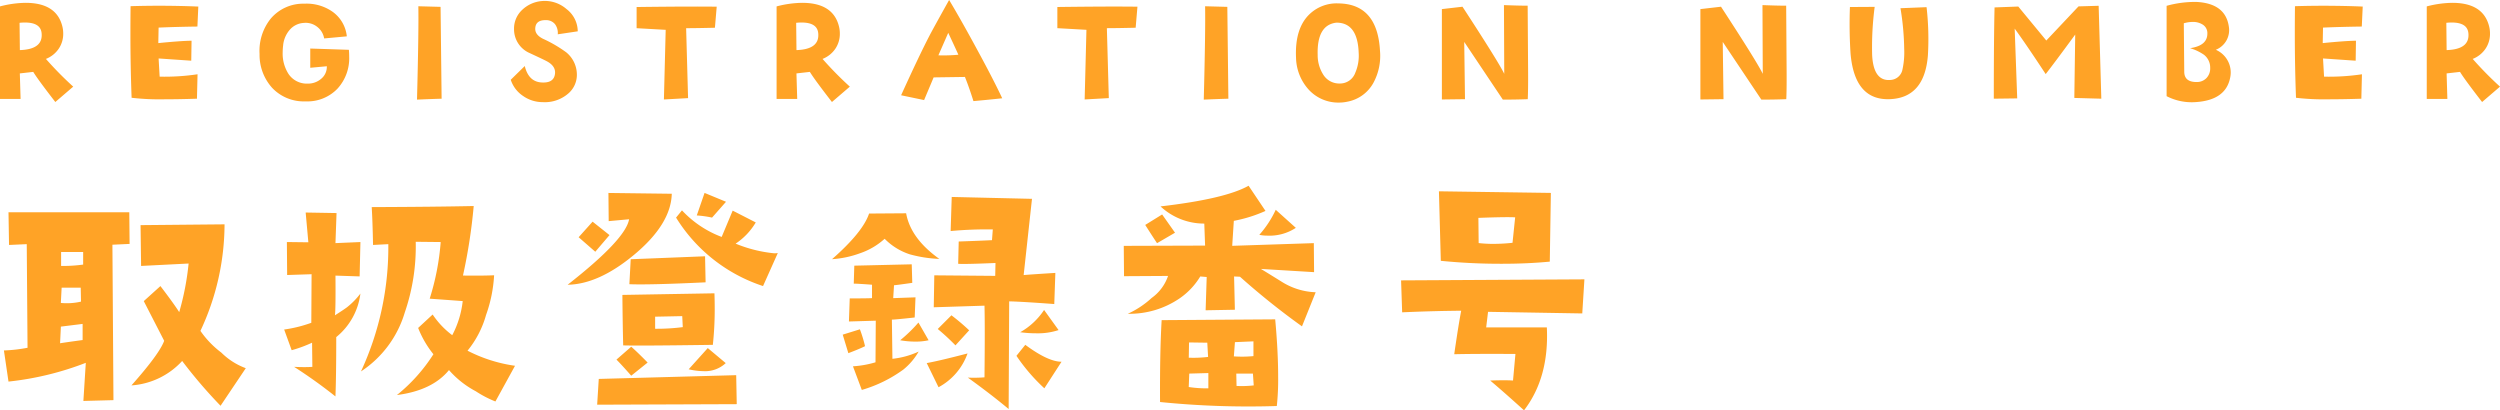
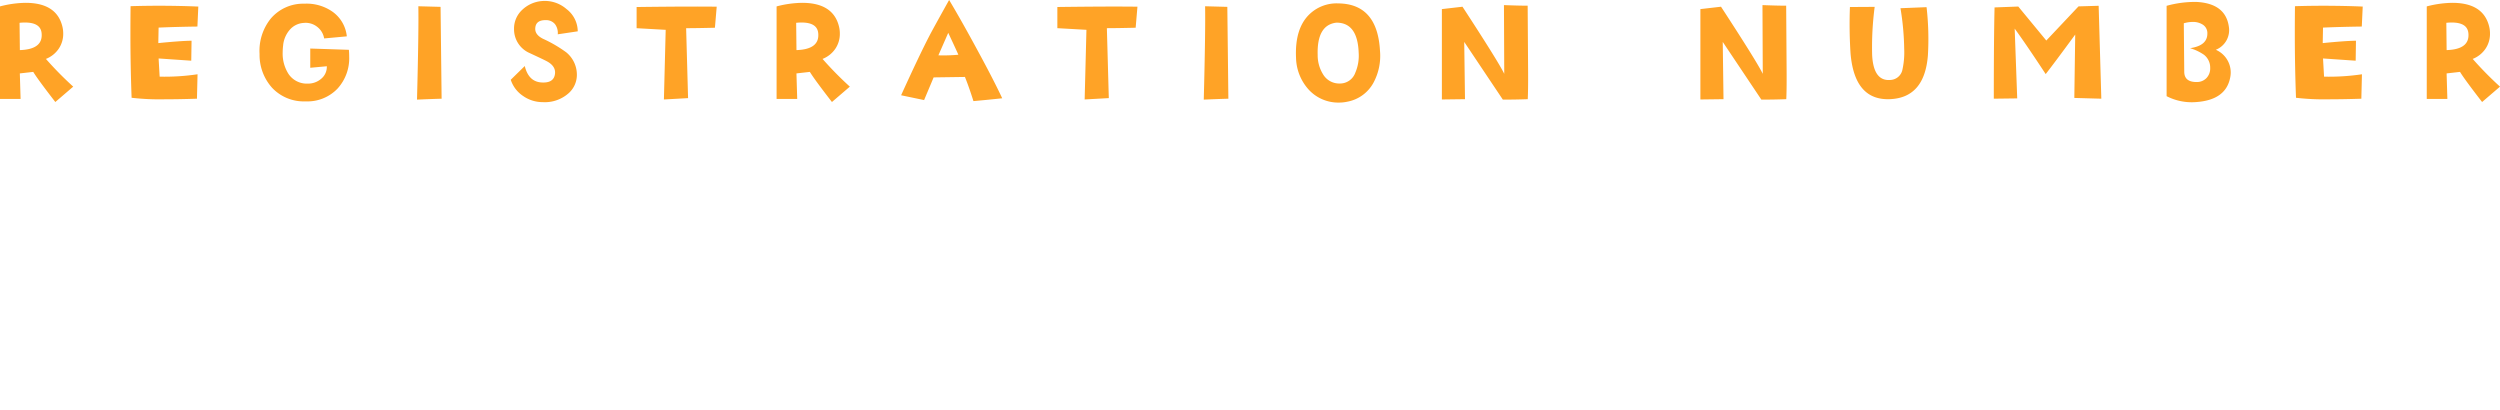
<svg xmlns="http://www.w3.org/2000/svg" width="327.43" height="53.742" viewBox="0 0 327.43 53.742">
  <g id="グループ_999" data-name="グループ 999" transform="translate(-22.227 -973.023)">
-     <path id="パス_1563" data-name="パス 1563" d="M34.418-4.254,31.113.668A63.761,63.761,0,0,1,26.086-5.2,9.924,9.924,0,0,1,19.441-2Q23.1-6.117,23.73-7.84l-2.672-5.2,2.18-1.969Q24.926-12.8,25.7-11.6a35.379,35.379,0,0,0,1.23-6.363l-6.223.316-.07-5.344,11-.105A32.963,32.963,0,0,1,28.477-9.141a12.31,12.31,0,0,0,2.742,2.848A8.936,8.936,0,0,0,34.418-4.254ZM19.2-20.531l-2.25.105L17.086-.07,13.148.035l.316-4.992A39.535,39.535,0,0,1,3.34-2.5l-.6-4.078a19.576,19.576,0,0,0,3.094-.352L5.73-20.5l-2.32.105L3.34-24.68H19.16Zm-6.082,2.707v-1.652H10.23v1.828A18.881,18.881,0,0,0,13.113-17.824Zm-.281,4.852L12.8-14.8H10.3l-.105,2A8.162,8.162,0,0,0,12.832-12.973Zm.211,2.918L10.2-9.7l-.105,2.18q.633-.105,2.953-.422ZM69.68-4.57,67.113.105A14.1,14.1,0,0,1,64.547-1.23a12.324,12.324,0,0,1-3.516-2.777q-2.18,2.672-6.82,3.27a22.116,22.116,0,0,0,4.781-5.344,13.236,13.236,0,0,1-2-3.445l1.9-1.758a11.045,11.045,0,0,0,2.566,2.707,12.43,12.43,0,0,0,1.371-4.465q-1.371-.105-4.324-.316a32.839,32.839,0,0,0,1.441-7.418l-3.27-.035a26.588,26.588,0,0,1-1.441,9.281,14,14,0,0,1-5.73,7.7A38.678,38.678,0,0,0,53.086-20.5l-2,.105q-.07-3.34-.176-4.957,8.578-.035,13.359-.141a71.735,71.735,0,0,1-1.406,9.105q2.461.035,4.078-.035a18.292,18.292,0,0,1-1.055,5.2,12.832,12.832,0,0,1-2.426,4.676A19.476,19.476,0,0,0,69.68-4.57ZM49.43-14.027a8.71,8.71,0,0,1-3.164,5.7q0,5.168-.105,7.77A65.522,65.522,0,0,0,40.746-4.43q.738.035,1.336.035.633,0,1.055-.035L43.1-7.594a16.936,16.936,0,0,1-2.672.984l-.984-2.707A17.451,17.451,0,0,0,43-10.2l.035-6.363-3.2.105L39.8-20.777l2.813.035-.352-3.9,4.043.07-.141,3.938,3.27-.141-.105,4.5-3.164-.105q.035,4.395-.07,5.2,1.16-.738,1.582-1.055A9.852,9.852,0,0,0,49.43-14.027ZM97.313-26.051l-1.828,2.074a13.08,13.08,0,0,0-2-.281l1.02-2.953Zm6.785,6.715-1.934,4.324a21.115,21.115,0,0,1-11.391-8.965l.773-.949a13.665,13.665,0,0,0,5.2,3.48l1.441-3.445,3.023,1.547a8.583,8.583,0,0,1-2.637,2.777,17.778,17.778,0,0,0,5.063,1.266A2.784,2.784,0,0,0,104.1-19.336ZM94.641-15.5q-7.418.352-9.984.246l.176-3.27,9.738-.387Zm-4.43-11.6q-.105,3.973-4.922,7.98-4.641,3.867-8.719,3.938,7.594-5.941,8.051-8.578l-2.672.246-.035-3.691Zm-8.156,5.414-1.863,2.18-2.18-1.9,1.828-2.039ZM95.8-14.062q.035,1.02.035,2.039a43.348,43.348,0,0,1-.246,4.711q-9.914.141-11.742.07-.07-2.742-.105-6.609Zm-4.148,4.43-.07-1.441L88.031-11v1.582A26.58,26.58,0,0,0,91.652-9.633Zm5.625,4.711a3.944,3.944,0,0,1-2.918,1.055,8.9,8.9,0,0,1-1.934-.246l2.5-2.777ZM98.719.457,80.438.527l.211-3.375,18-.492ZM87.047-4.992,84.9-3.27q-1.3-1.477-1.934-2.109L84.9-7.066Q85.746-6.328,87.047-4.992Zm53.824-4.254a8.634,8.634,0,0,1-2.918.422,15.427,15.427,0,0,1-2.109-.141,9.069,9.069,0,0,0,3.129-2.918Zm-.422-7.488-.141,4.078q-4.254-.316-5.906-.352l-.07,14.1q-2.32-1.934-5.344-4.113a18.289,18.289,0,0,0,2.18-.035q.07-6.75,0-9.387l-6.645.211.07-4.184,7.98.07.035-1.687q-4.113.176-4.887.105l.07-2.918q2.988-.105,4.359-.176l.105-1.406a50.638,50.638,0,0,0-5.52.211l.141-4.465,10.512.246-1.09,9.984Q137.074-16.523,140.449-16.734ZM141.258-5.1l-2.25,3.48a24.007,24.007,0,0,1-3.656-4.254l1.16-1.441Q139.5-5.1,141.258-5.1Zm-16-13.465a17.175,17.175,0,0,1-3.867-.6,8.141,8.141,0,0,1-3.3-2.039,9.218,9.218,0,0,1-3.234,1.9,13.093,13.093,0,0,1-3.656.773q4.043-3.551,4.852-5.977l4.852-.035Q121.5-21.234,125.262-18.562Zm3.9,9.352-1.793,1.969a28.889,28.889,0,0,0-2.32-2.145l1.793-1.793A27.768,27.768,0,0,1,129.164-9.211Zm-5.309,1.3a7.5,7.5,0,0,1-1.723.176,11.377,11.377,0,0,1-2-.176,19.13,19.13,0,0,0,2.391-2.32Zm5.1,1.723a8.073,8.073,0,0,1-3.8,4.43l-1.547-3.164Q125.332-5.238,128.953-6.187Zm-6.4-.246a8.374,8.374,0,0,1-2,2.355A17.545,17.545,0,0,1,115.1-1.406L113.941-4.5a13.17,13.17,0,0,0,2.953-.527l.035-5.449-3.516.105.105-3.023q2.285,0,2.918-.035v-1.758q-1.863-.141-2.391-.141l.07-2.355,7.523-.176.07,2.426q-1.934.281-2.391.316l-.105,1.688,2.918-.105-.105,2.637q-2.531.281-2.988.281l.07,5.133A10.921,10.921,0,0,0,122.555-6.434Zm-7.031-.7q-.7.352-2.18.914l-.738-2.426,2.25-.7A17.636,17.636,0,0,1,115.523-7.137Zm56.426-15.5a6.276,6.276,0,0,1-3.762,1.02,4.853,4.853,0,0,1-1.02-.105A13.422,13.422,0,0,0,169.313-25Zm2.6,8.438-1.793,4.465a96.425,96.425,0,0,1-8.121-6.5l-.773-.035.105,4.359-3.832.07.141-4.359-.844-.07a9.3,9.3,0,0,1-2.672,2.848,11.629,11.629,0,0,1-6.82,2.039,11.787,11.787,0,0,0,3.129-2.074,5.845,5.845,0,0,0,2.145-2.883l-5.766.035-.035-3.973,10.652-.035-.105-2.883a8.357,8.357,0,0,1-5.73-2.25q8.473-.984,11.531-2.707l2.215,3.3a18.546,18.546,0,0,1-4.148,1.3l-.211,3.27,10.688-.352.035,3.8-6.961-.422q1.266.773,2.848,1.758A8.88,8.88,0,0,0,174.551-14.2Zm-18.422-7.8-2.355,1.371q-.633-.949-1.547-2.391l2.215-1.371ZM169.453.7A115.16,115.16,0,0,1,154.16.176q-.035-6.539.211-10.723l14.871-.105q.387,4.184.387,7.559A32.159,32.159,0,0,1,169.453.7Zm-3.059-6.539V-7.77l-2.426.105L163.828-5.8q.563.035,1.125.035Q165.656-5.766,166.395-5.836ZM166.43-2l-.105-1.547h-2.18l.035,1.617A13.589,13.589,0,0,0,166.43-2ZM160.453-5.73l-.105-1.863-2.391-.035-.035,2A16.239,16.239,0,0,0,160.453-5.73Zm.035,4.113v-2l-2.5.07-.07,1.758A15.133,15.133,0,0,0,160.488-1.617Zm44.859-25.594-.141,9q-2.918.281-6.328.281a78.456,78.456,0,0,1-7.945-.387l-.246-9.105Zm-4.676,3.2q-1.09-.07-4.816.07l.035,3.3a16.886,16.886,0,0,0,1.934.105,23.929,23.929,0,0,0,2.5-.141Zm9.07,8.121-.281,4.465-12.34-.211L196.875-9.6h7.945q.316,6.574-2.988,10.863-2.6-2.355-4.43-3.9,2.039-.07,2.988,0l.316-3.48q-5.133-.035-8.016.035.563-3.9.914-5.7-3.832.035-7.734.211l-.141-4.184Z" transform="translate(20 1025.5)" fill="#ffa326" />
    <path id="パス_1566" data-name="パス 1566" d="M11.816-2.129,9.473-.117Q7.129-3.145,6.582-4.062l-1.758.2.1,3.34h-2.7V-12.637a13.673,13.673,0,0,1,3.359-.469q4.082,0,4.824,3.145a3.787,3.787,0,0,1,.1.879A3.46,3.46,0,0,1,9.9-7.07a3.619,3.619,0,0,1-1.66,1.309A45.758,45.758,0,0,0,11.816-2.129ZM7.676-9.141q-.137-1.387-2.187-1.387a6.73,6.73,0,0,0-.7.039l.039,3.574Q7.891-7.012,7.676-9.141ZM28.2-12.617,28.082-10Q25.27-9.961,23-9.863l-.039,2.031q2.93-.293,4.355-.312l-.039,2.617L23-5.82l.137,2.383A29.457,29.457,0,0,0,28.1-3.75l-.078,3.2q-2.363.078-4.258.078a31.5,31.5,0,0,1-4.3-.2q-.156-4.121-.156-8.4,0-1.777.02-3.594,1.875-.059,3.887-.059Q25.934-12.715,28.2-12.617ZM47.922-6.953q.039.449.039.879A5.894,5.894,0,0,1,46.4-1.836,5.452,5.452,0,0,1,42.258-.2a5.7,5.7,0,0,1-4.375-1.758,6.439,6.439,0,0,1-1.66-4.453,6.728,6.728,0,0,1,1.465-4.629,5.569,5.569,0,0,1,4.395-1.953,5.91,5.91,0,0,1,3.672,1.035,4.512,4.512,0,0,1,1.895,3.242l-2.969.273a2.413,2.413,0,0,0-.928-1.533,2.428,2.428,0,0,0-1.729-.5,2.616,2.616,0,0,0-1.895.957,3.624,3.624,0,0,0-.82,1.992,8.215,8.215,0,0,0-.059.879,4.945,4.945,0,0,0,.762,2.852,2.879,2.879,0,0,0,2.52,1.27A2.63,2.63,0,0,0,44.3-3.164,2.01,2.01,0,0,0,45.031-4.8l-2.168.2v-2.52ZM60.066-.547q-.957.02-3.223.117.234-9,.176-12.227l2.91.078ZM77.895-9.375l-2.617.391a1.927,1.927,0,0,0-.361-1.328,1.486,1.486,0,0,0-1.2-.527q-1.348-.02-1.387,1.094-.039.82,1.016,1.348a17.154,17.154,0,0,1,3.047,1.777,3.786,3.786,0,0,1,1.387,3.047,3.225,3.225,0,0,1-1.035,2.266A4.691,4.691,0,0,1,73.3-.1a4.449,4.449,0,0,1-2.568-.811,4.049,4.049,0,0,1-1.611-2.119l1.836-1.8q.488,2.012,2.129,2.148,1.719.137,1.836-1.191.078-.977-1.113-1.6-.371-.2-2.422-1.152a3.4,3.4,0,0,1-1.836-3.027,3.349,3.349,0,0,1,1.074-2.539,4.24,4.24,0,0,1,2.617-1.152,4.324,4.324,0,0,1,3.184,1.055A3.7,3.7,0,0,1,77.895-9.375Zm18.2-3.223-.234,2.754q-2.48.059-3.77.059l.254,9.16L89.18-.449l.234-9.121-3.809-.215v-2.773q4.629-.059,7.578-.059Q94.941-12.617,96.094-12.6ZM113.531-2.129,111.188-.117q-2.344-3.027-2.891-3.945l-1.758.2.1,3.34h-2.7V-12.637a13.673,13.673,0,0,1,3.359-.469q4.082,0,4.824,3.145a3.787,3.787,0,0,1,.1.879,3.46,3.46,0,0,1-.605,2.012,3.619,3.619,0,0,1-1.66,1.309A45.758,45.758,0,0,0,113.531-2.129Zm-4.141-7.012q-.137-1.387-2.187-1.387a6.73,6.73,0,0,0-.7.039l.039,3.574Q109.605-7.012,109.391-9.141Zm24.1,8.535q-2.012.215-3.77.371-.566-1.8-1.113-3.164l-4.1.059-1.25,2.969L120.246-1q2.4-5.273,3.711-7.793.41-.8,2.578-4.687Q128.2-10.7,130.4-6.621,132.434-2.871,133.488-.605Zm-5.742-5.7q-.273-.625-1.328-2.871L125.129-6.23A21.314,21.314,0,0,0,127.746-6.309ZM151.2-12.6l-.234,2.754q-2.48.059-3.77.059l.254,9.16-3.164.176.234-9.121-3.809-.215v-2.773q4.629-.059,7.578-.059Q150.047-12.617,151.2-12.6ZM163.109-.547q-.957.02-3.223.117.234-9,.176-12.227l2.91.078ZM182.969-6.8a7.4,7.4,0,0,1-.879,4.2,4.907,4.907,0,0,1-3.4,2.441,5.031,5.031,0,0,1-1.055.117,5.262,5.262,0,0,1-4.043-1.738,6.41,6.41,0,0,1-1.621-4.141q-.176-3.906,1.836-5.762a5.127,5.127,0,0,1,3.711-1.348Q182.637-12.969,182.969-6.8Zm-2.793.234q-.137-3.945-2.91-3.945-2.578.293-2.461,4.238a4.743,4.743,0,0,0,.7,2.52A2.465,2.465,0,0,0,177.7-2.539a2.128,2.128,0,0,0,2.031-1.406A5.646,5.646,0,0,0,180.176-6.562ZM202.32-.488q-1.582.059-3.262.059L194-7.988l.1,7.5-3.027.039V-12.285l2.7-.312q4.727,7.246,5.469,8.789l-.039-9q2.051.078,3.105.078l.059,8.75Q202.379-1.719,202.32-.488Zm33.859,0q-1.582.059-3.262.059l-5.059-7.559.1,7.5-3.027.039V-12.285l2.7-.312q4.727,7.246,5.469,8.789l-.039-9q2.051.078,3.105.078l.059,8.75Q236.238-1.719,236.18-.488ZM254.73-6.25q-.43,5.605-5.02,5.762-4.609.156-5.117-6.035a60.159,60.159,0,0,1-.078-6.035l3.242-.02a40.469,40.469,0,0,0-.332,6.309q.176,3.477,2.422,3.262a1.676,1.676,0,0,0,1.523-1.25,10.455,10.455,0,0,0,.254-2.812,35.09,35.09,0,0,0-.488-5.332l3.418-.137A36.787,36.787,0,0,1,254.73-6.25Zm22.711,5.7-3.535-.1.117-8.3q-2.812,3.828-3.867,5.176-2.578-3.926-4.062-5.957l.332,9.141-3.066.039q0-7.891.1-11.953l3.105-.117,3.672,4.453,4.219-4.473,2.637-.078Zm16.871-2.734q-.586,2.949-4.57,3.184a7.17,7.17,0,0,1-3.75-.781V-12.715a13.884,13.884,0,0,1,3.926-.508q3.77.2,4.219,3.2a2.77,2.77,0,0,1-1.7,3.066,3.246,3.246,0,0,1,1.953,3.027A3.413,3.413,0,0,1,294.313-3.281ZM291.7-4.57a2.129,2.129,0,0,0-.82-1.738,6.4,6.4,0,0,0-1.816-.859q2.285-.332,2.266-1.934a1.312,1.312,0,0,0-.576-1.133,2.356,2.356,0,0,0-1.338-.371,4.339,4.339,0,0,0-1.172.176l.059,6.367q.02,1.328,1.6,1.328a1.738,1.738,0,0,0,1.3-.508A1.816,1.816,0,0,0,291.7-4.57Zm19.977-8.047L311.555-10q-2.812.039-5.078.137l-.039,2.031q2.93-.293,4.355-.312l-.039,2.617-4.277-.293.137,2.383a29.457,29.457,0,0,0,4.961-.312l-.078,3.2q-2.363.078-4.258.078a31.5,31.5,0,0,1-4.3-.2q-.156-4.121-.156-8.4,0-1.777.02-3.594,1.875-.059,3.887-.059Q309.406-12.715,311.672-12.617ZM329.656-2.129,327.313-.117q-2.344-3.027-2.891-3.945l-1.758.2.1,3.34h-2.7V-12.637a13.673,13.673,0,0,1,3.359-.469q4.082,0,4.824,3.145a3.788,3.788,0,0,1,.1.879,3.46,3.46,0,0,1-.605,2.012,3.619,3.619,0,0,1-1.66,1.309A45.758,45.758,0,0,0,329.656-2.129Zm-4.141-7.012q-.137-1.387-2.187-1.387a6.73,6.73,0,0,0-.7.039l.039,3.574Q325.73-7.012,325.516-9.141Z" transform="translate(20 986.5)" fill="#ffa326" />
  </g>
</svg>